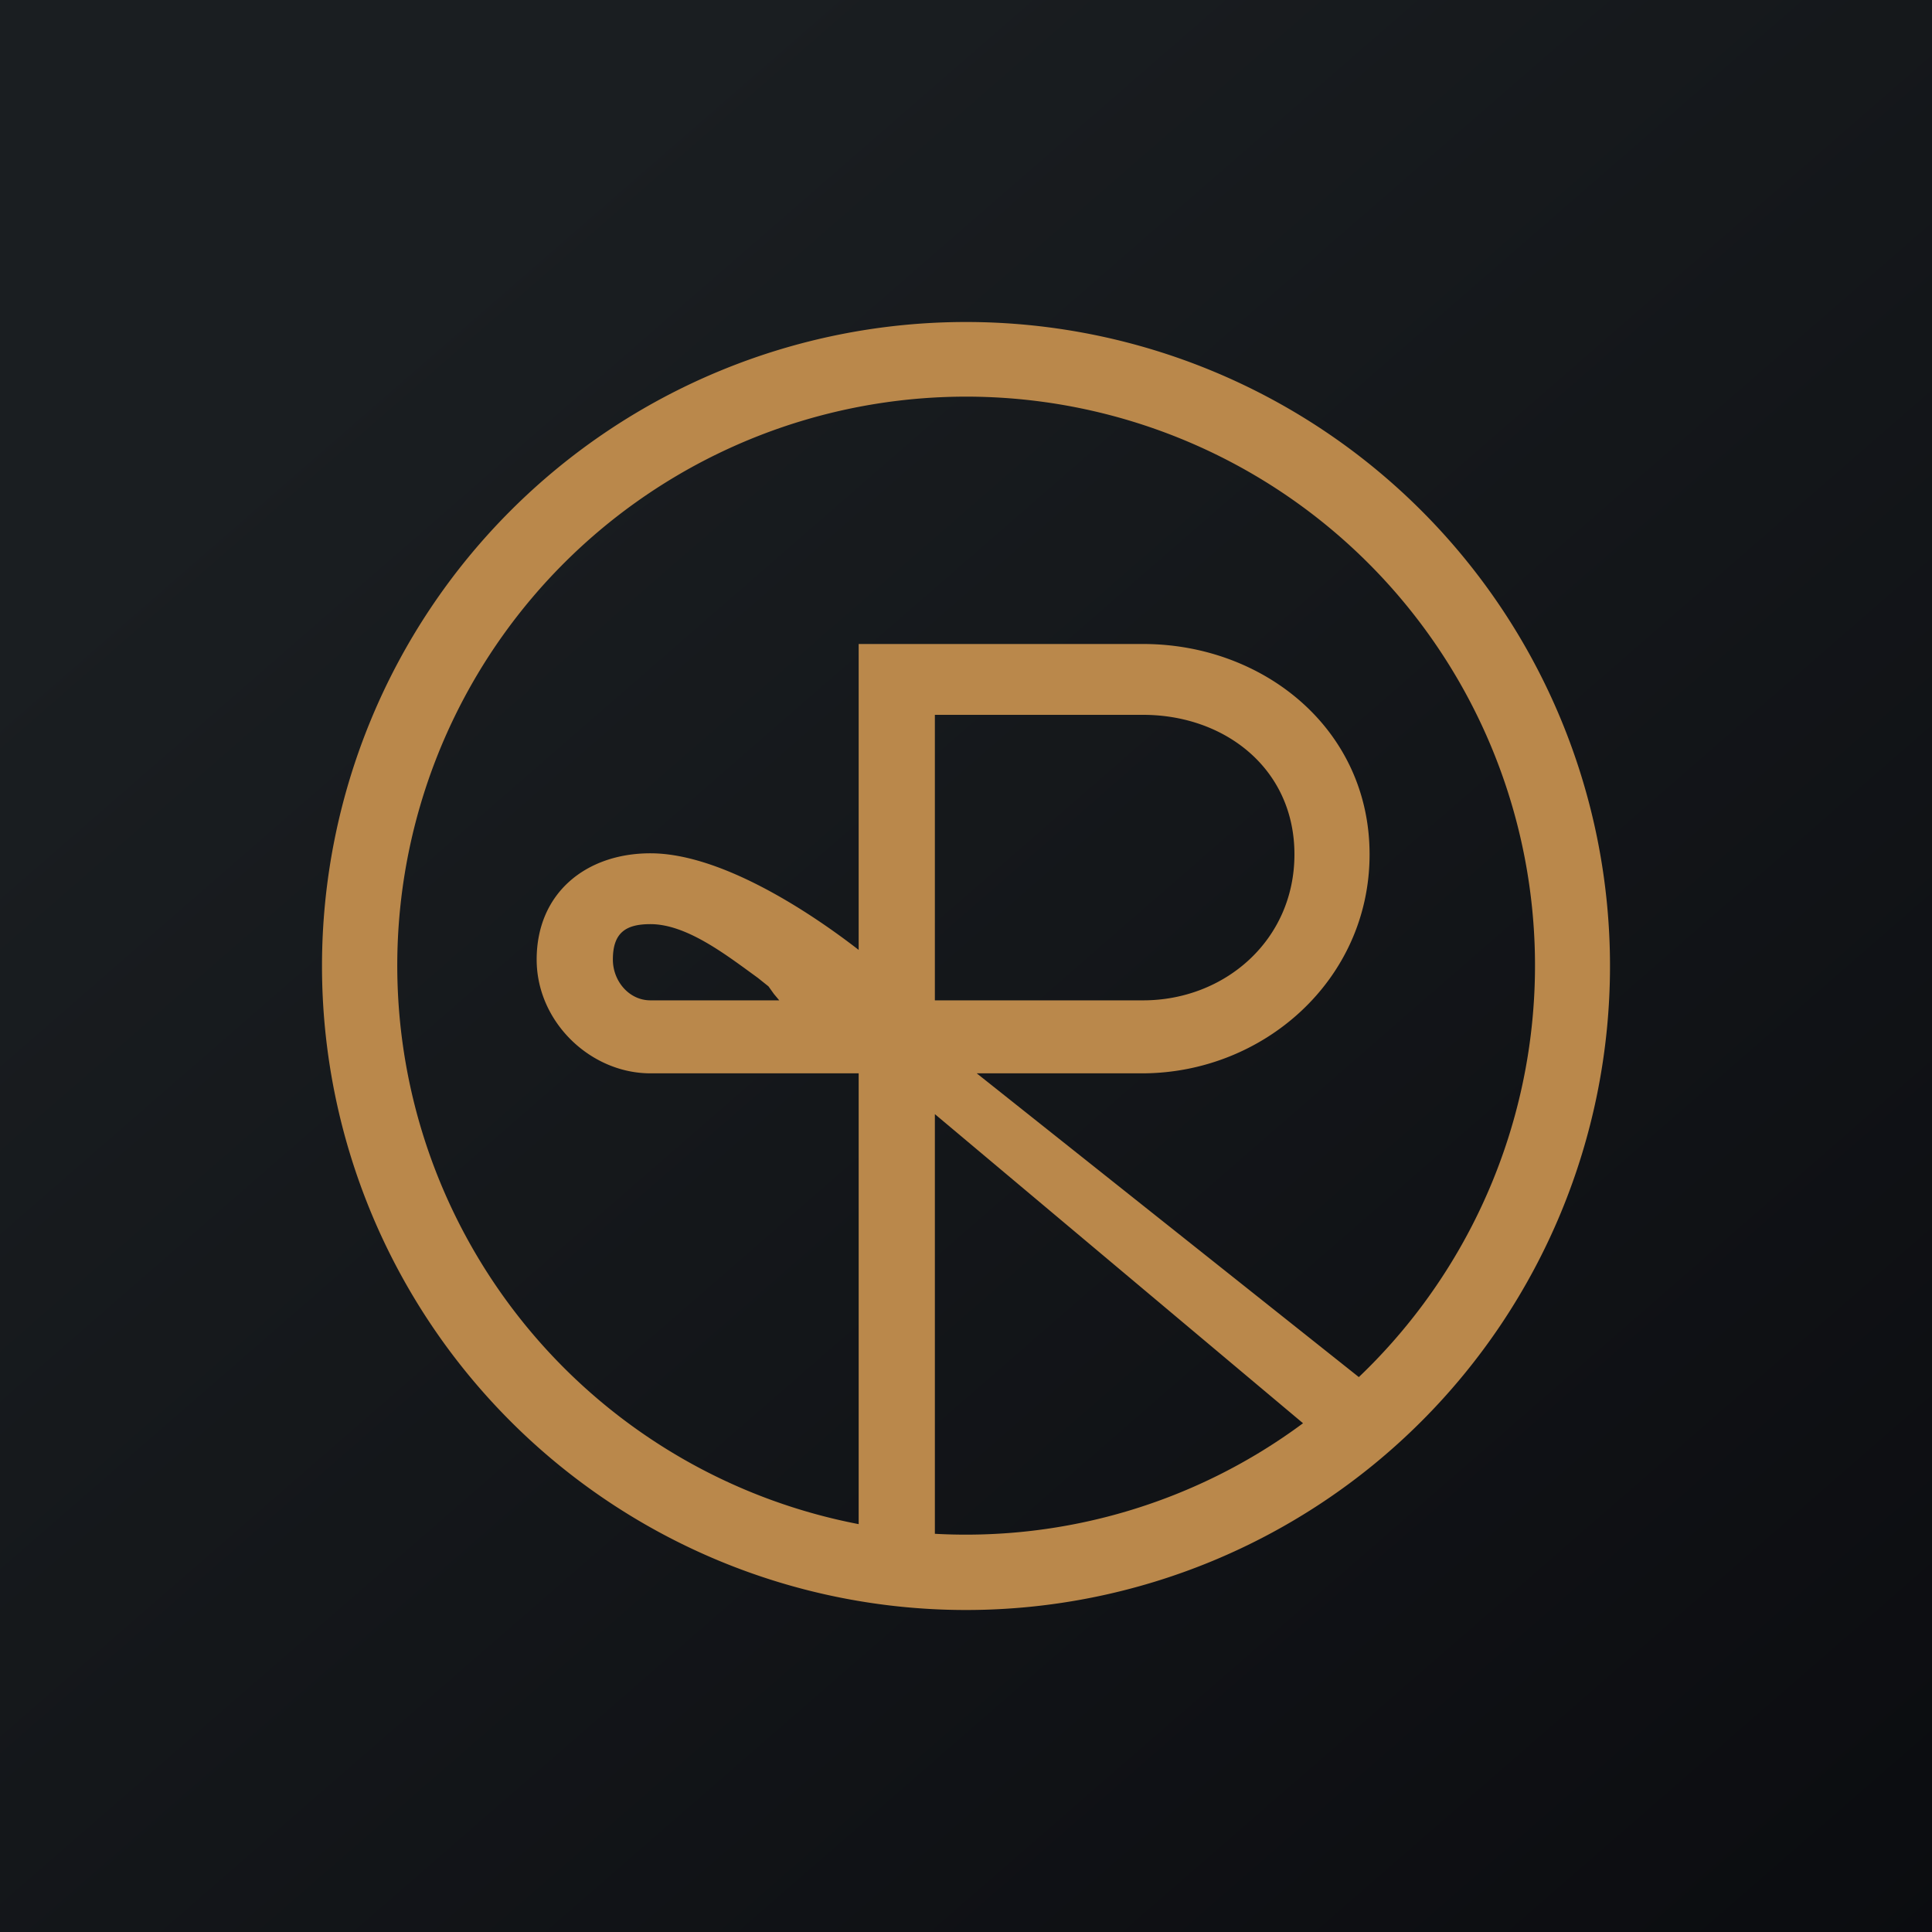
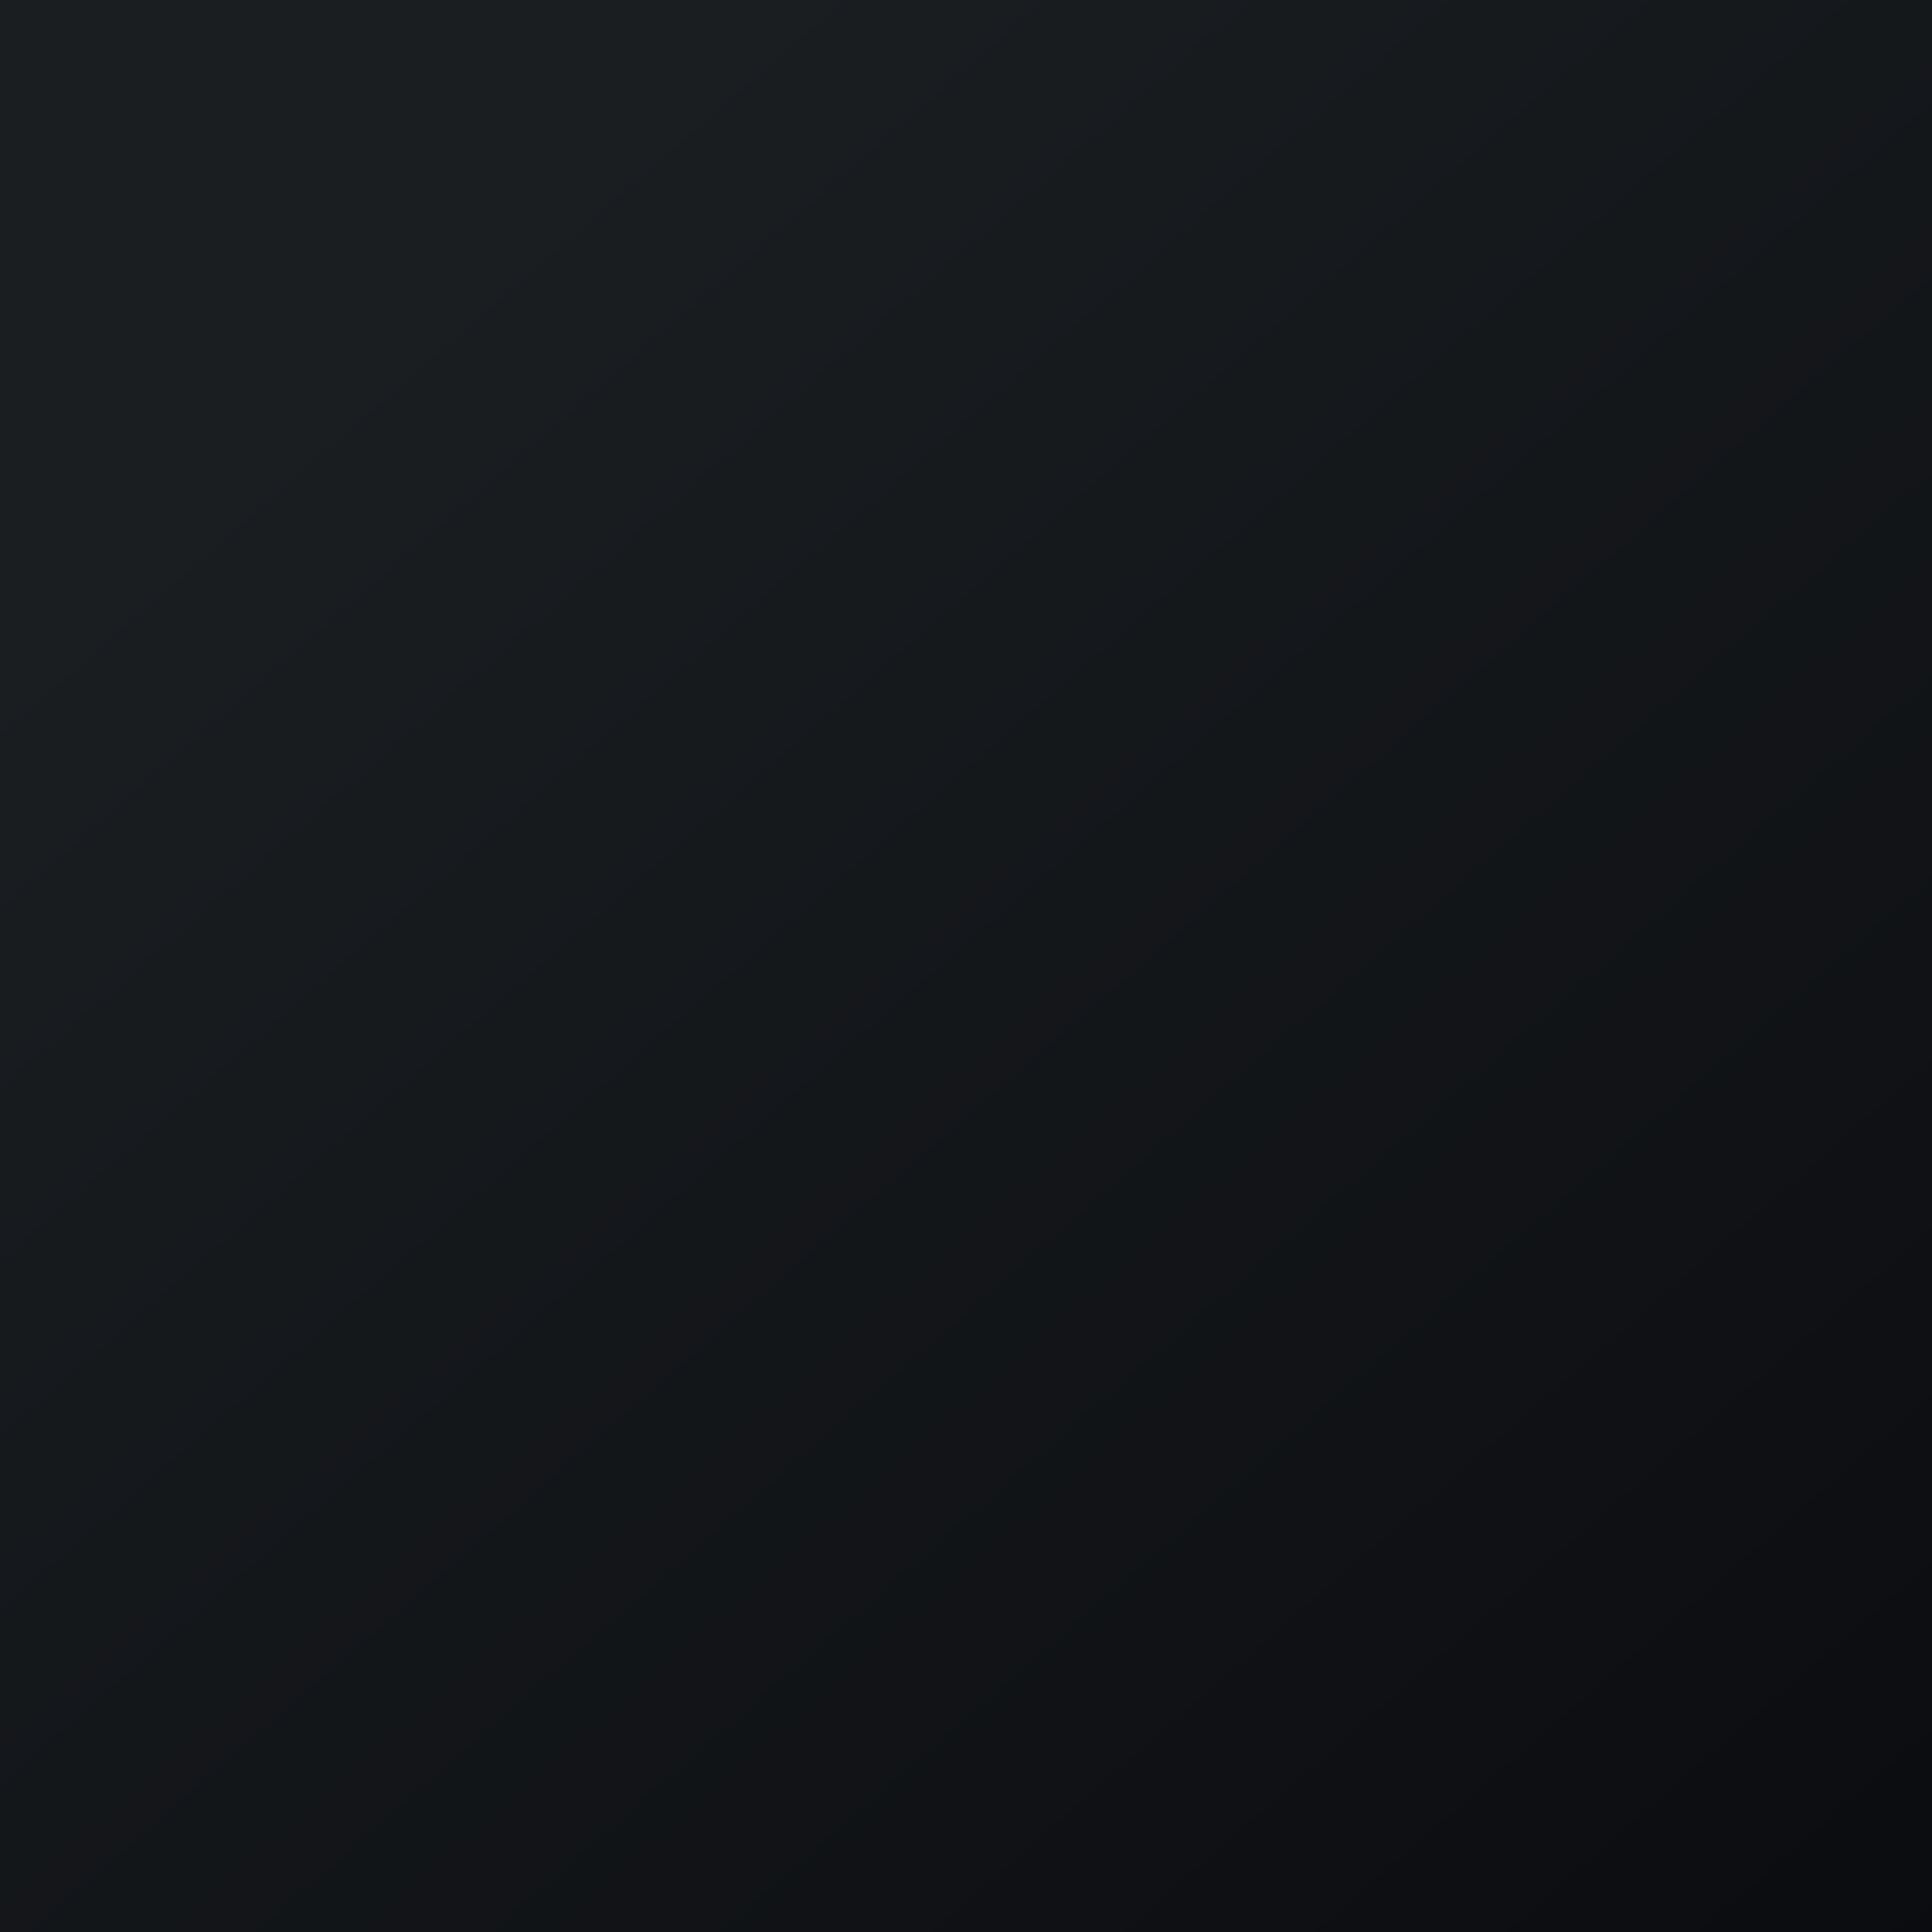
<svg xmlns="http://www.w3.org/2000/svg" width="18" height="18" viewBox="0 0 18 18">
  <path fill="url(#abkedw1vk)" d="M0 0h18v18H0z" />
-   <path fill-rule="evenodd" d="M12.14 13.26a5.27 5.27 0 0 1-3.43 1.03v-3.91l3.43 2.88Zm.52-.43L9.1 10h1.54c1.13 0 2.12-.87 2.12-2.04S11.77 6 10.65 6H8v2.85c-.49-.38-1.3-.9-1.94-.9-.6 0-1.06.37-1.06.99C5 9.52 5.5 10 6.06 10H8v4.2a5.3 5.3 0 1 1 4.66-1.37ZM15 9A6 6 0 1 1 3 9a6 6 0 0 1 12 0Zm-7.79.26.05.06h-1.2c-.2 0-.35-.18-.35-.38 0-.25.12-.33.35-.33.34 0 .71.29 1 .5l.1.08.05.07Zm1.5-2.6v2.66h1.94c.76 0 1.41-.56 1.41-1.36s-.65-1.3-1.41-1.3H8.7Z" fill="#BA884B" />
  <defs>
    <linearGradient id="abkedw1vk" x1="3.35" y1="3.12" x2="21.9" y2="24.43" gradientUnits="userSpaceOnUse">
      <stop stop-color="#1A1E21" />
      <stop offset="1" stop-color="#06060A" />
    </linearGradient>
  </defs>
</svg>